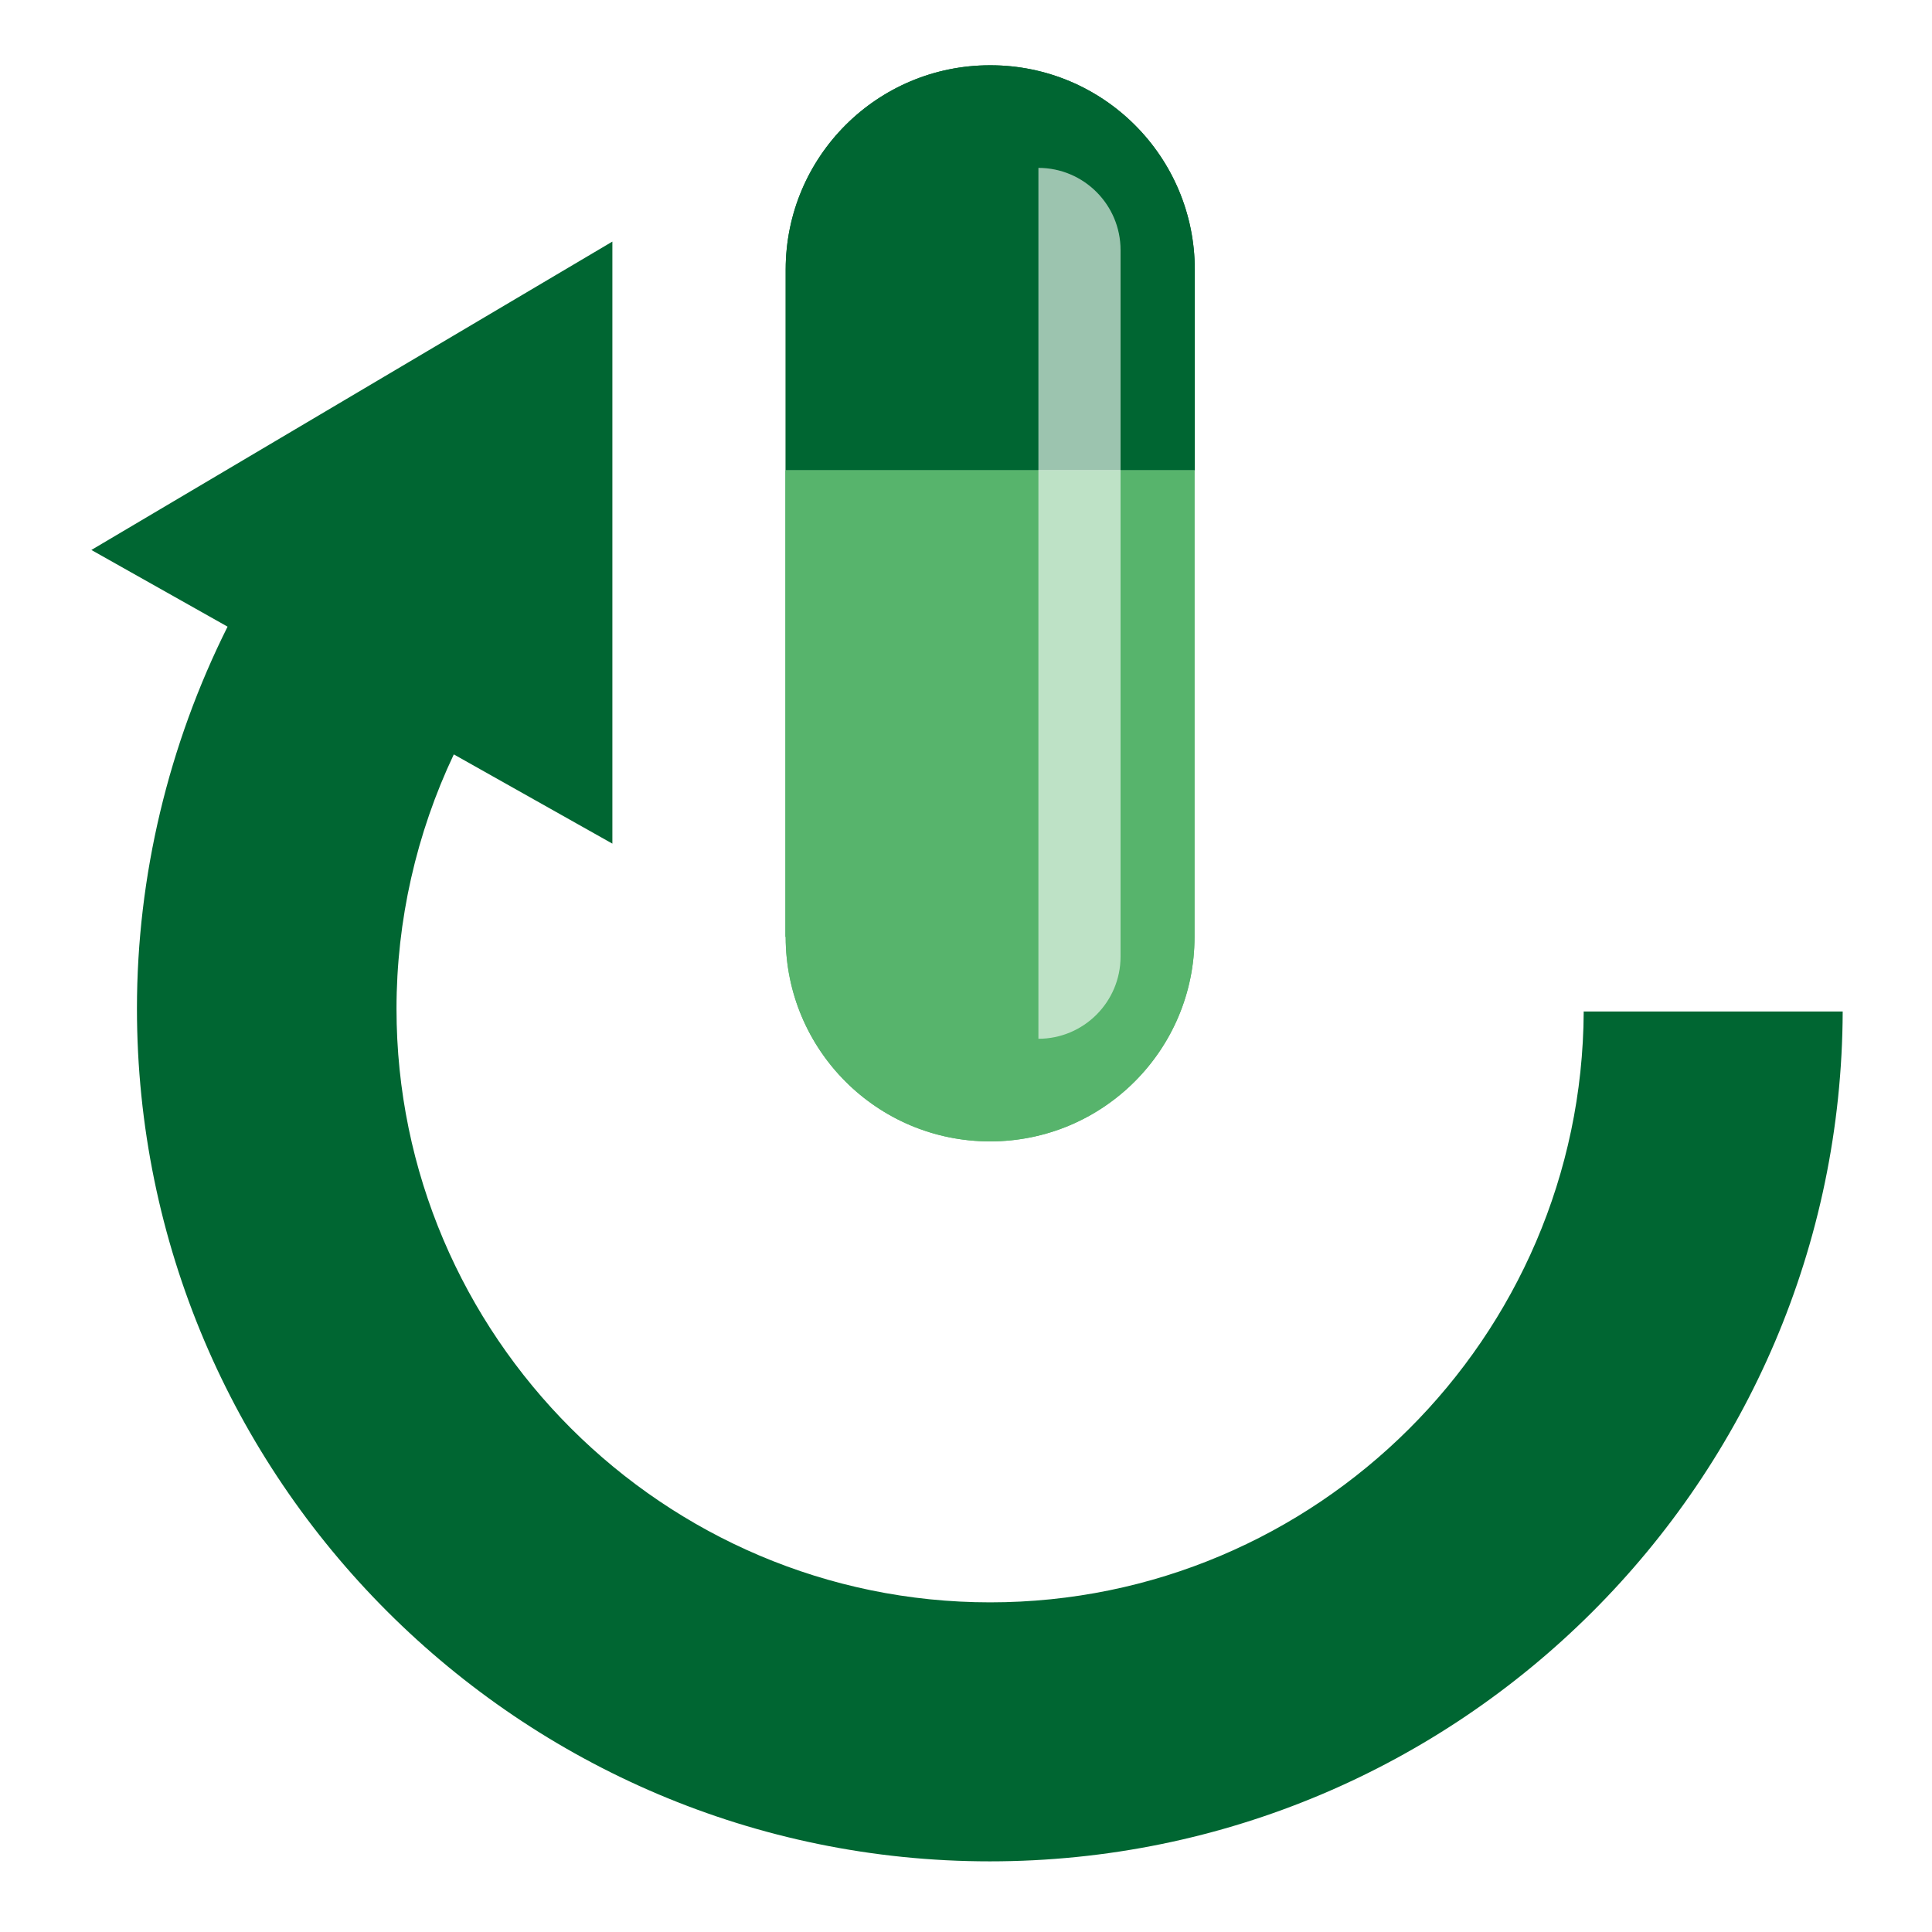
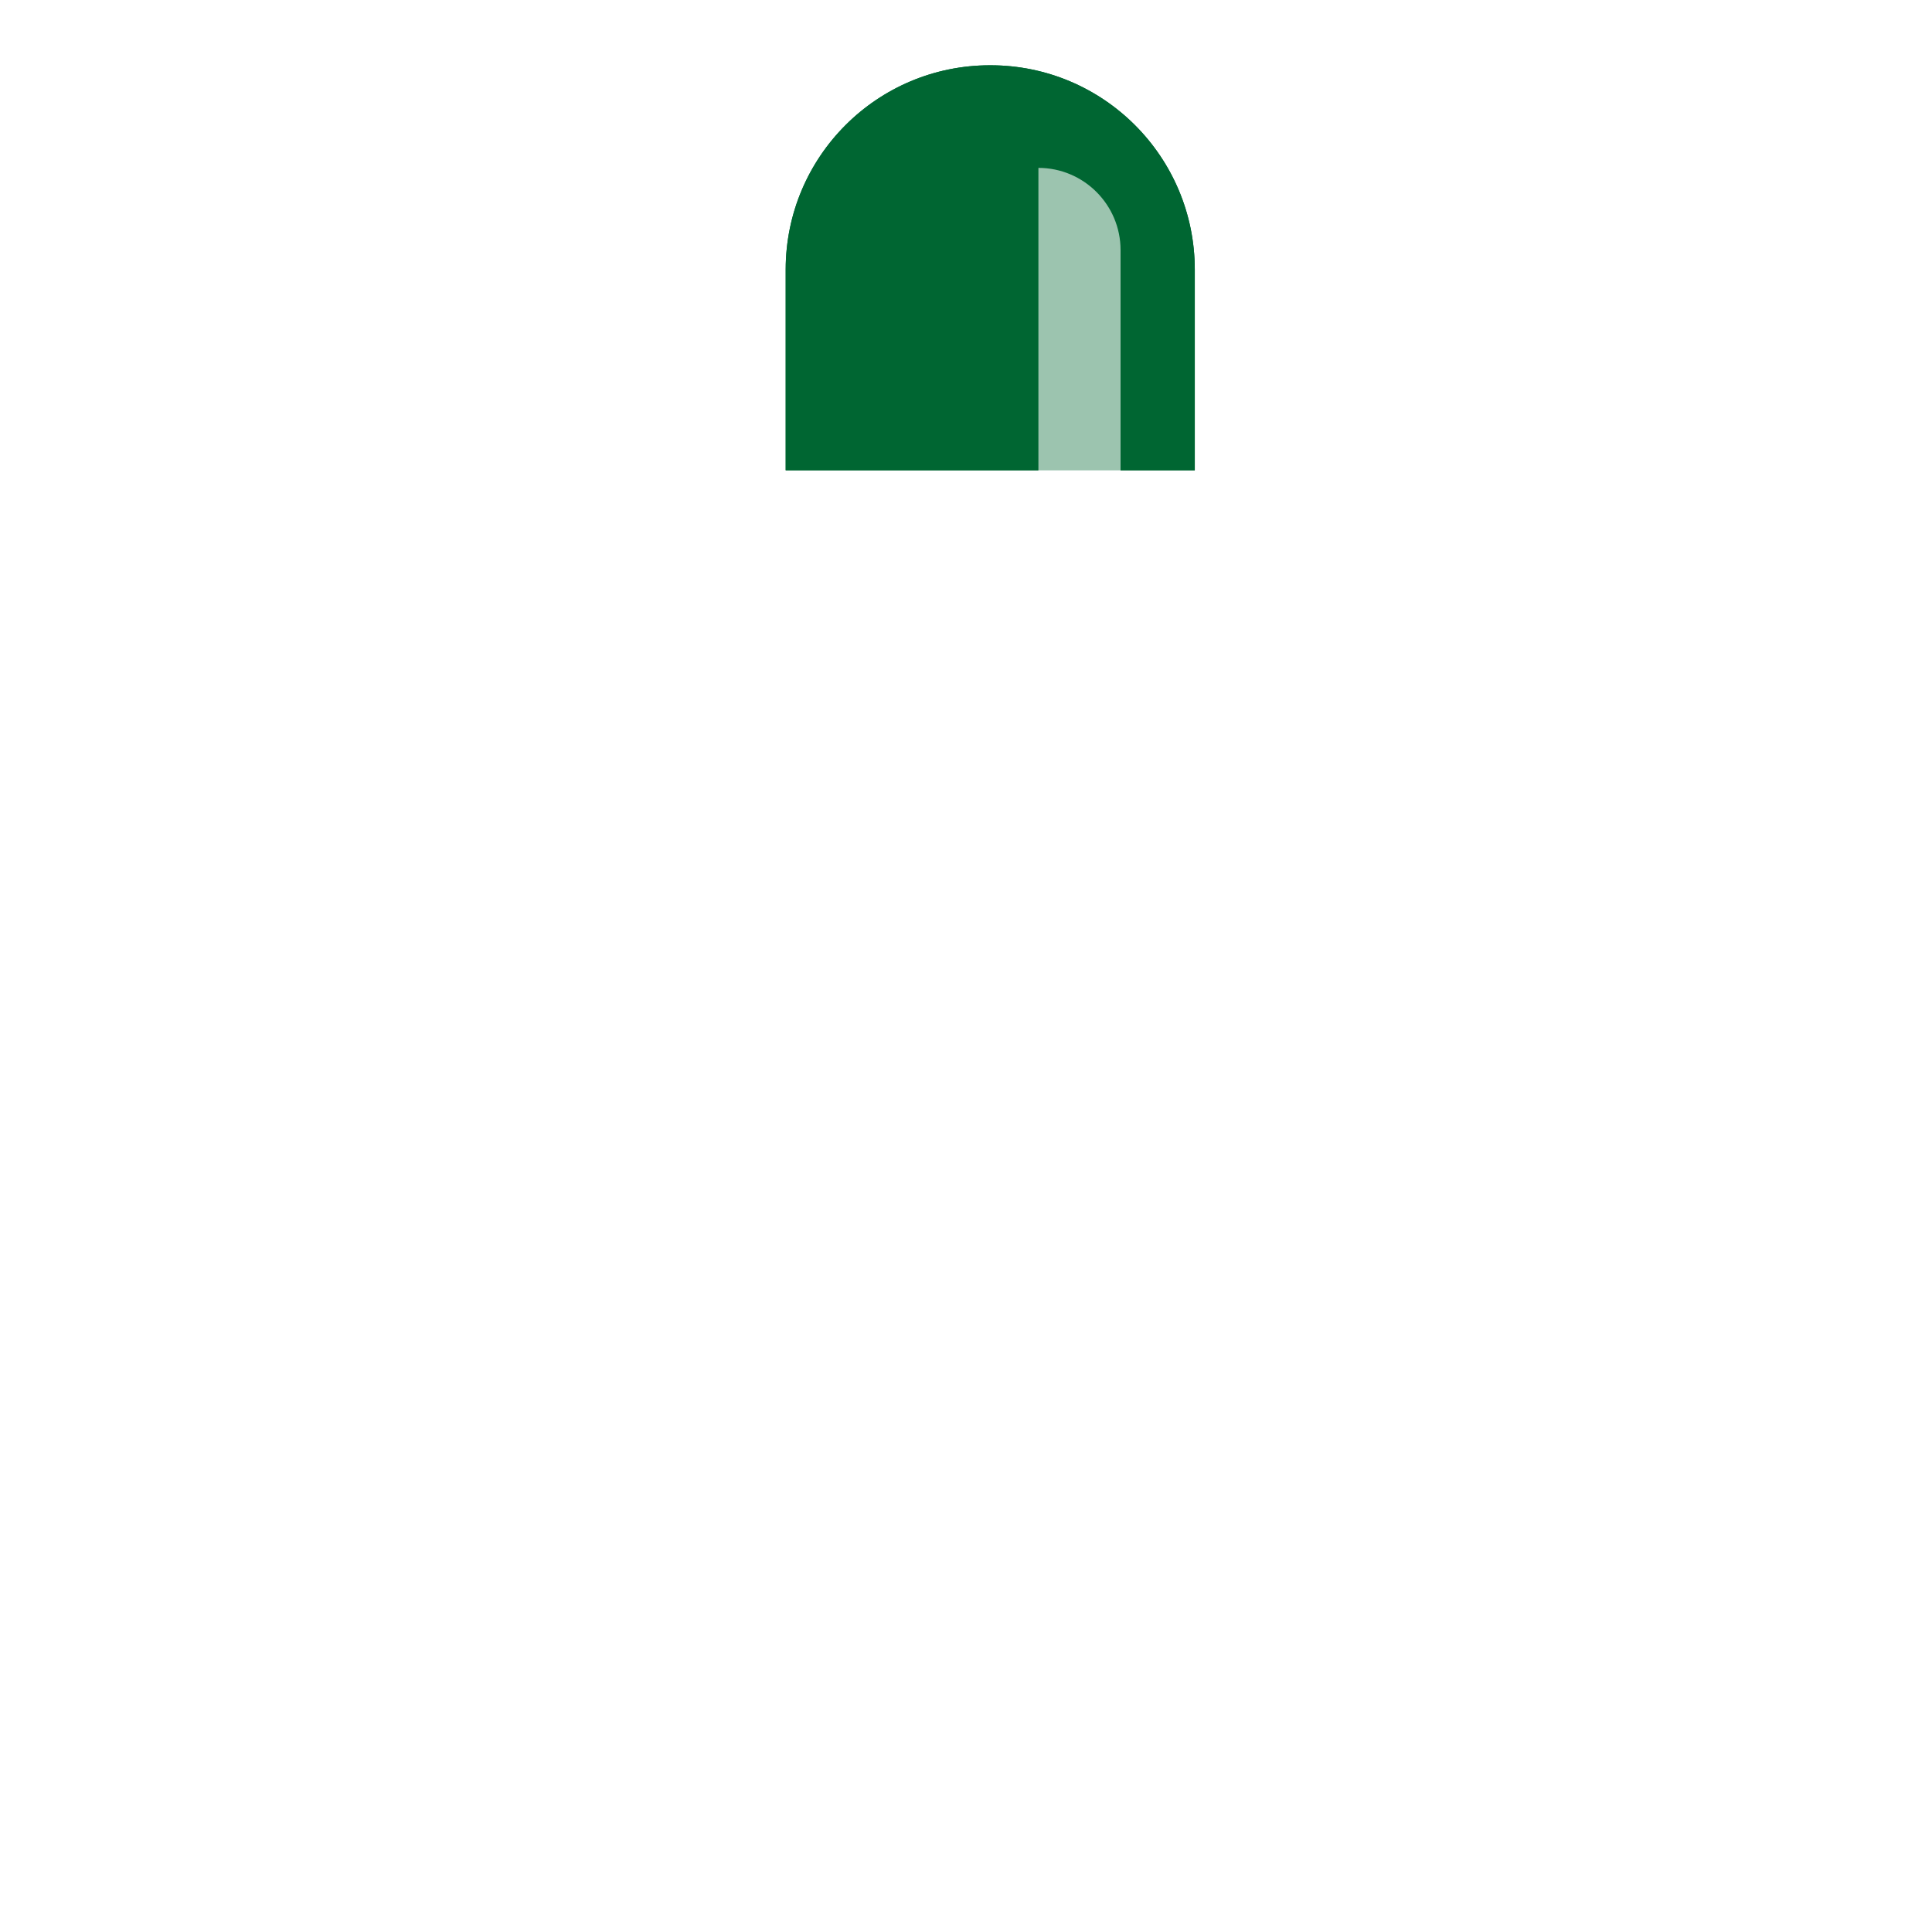
<svg xmlns="http://www.w3.org/2000/svg" width="148" height="148" viewBox="0 0 148 148" fill="none">
-   <rect width="148" height="148" fill="white" />
  <g clip-path="url(#clip0_216_2)">
    <path d="M75.846 5C67.191 5 60.187 12.004 60.187 20.659V36.026H91.526V20.659C91.526 12.004 84.523 5 75.867 5H75.846Z" fill="#006632" />
-     <path d="M60.187 71.776C60.187 80.432 67.191 87.436 75.846 87.436C84.502 87.436 91.505 80.432 91.505 71.776V36.026H60.166V71.755L60.187 71.776Z" fill="#57B46C" />
    <path opacity="0.61" d="M79.547 79.575C83.017 79.575 85.84 76.752 85.84 73.282V19.154C85.84 15.683 83.017 12.861 79.547 12.861" fill="white" />
    <path d="M75.846 5C67.191 5 60.187 12.004 60.187 20.659V36.026H91.526V20.659C91.526 12.004 84.523 5 75.867 5H75.846Z" fill="#006632" />
-     <path d="M60.187 71.776C60.187 80.432 67.191 87.436 75.846 87.436C84.502 87.436 91.505 80.432 91.505 71.776V36.026H60.166V71.755L60.187 71.776Z" fill="#57B46C" />
    <path opacity="0.61" d="M79.547 79.575C83.017 79.575 85.84 76.752 85.84 73.282V19.154C85.84 15.683 83.017 12.861 79.547 12.861" fill="white" />
-     <path d="M121.319 77.505C121.193 102.468 100.851 122.747 75.846 122.747C50.842 122.747 30.374 102.342 30.374 77.275C30.374 70.522 31.9 63.832 34.764 57.79L46.911 64.626V18.506L7 42.13L17.433 48.005C12.917 57.037 10.491 67.093 10.491 77.254C10.491 113.276 39.803 142.588 75.825 142.588C111.848 142.588 141.034 113.402 141.159 77.484H121.298L121.319 77.505Z" fill="#006632" />
  </g>
  <defs>
    <clipPath id="clip0_216_2">
      <rect width="134.18" height="137.609" fill="white" transform="translate(7 5)" />
    </clipPath>
  </defs>
</svg>